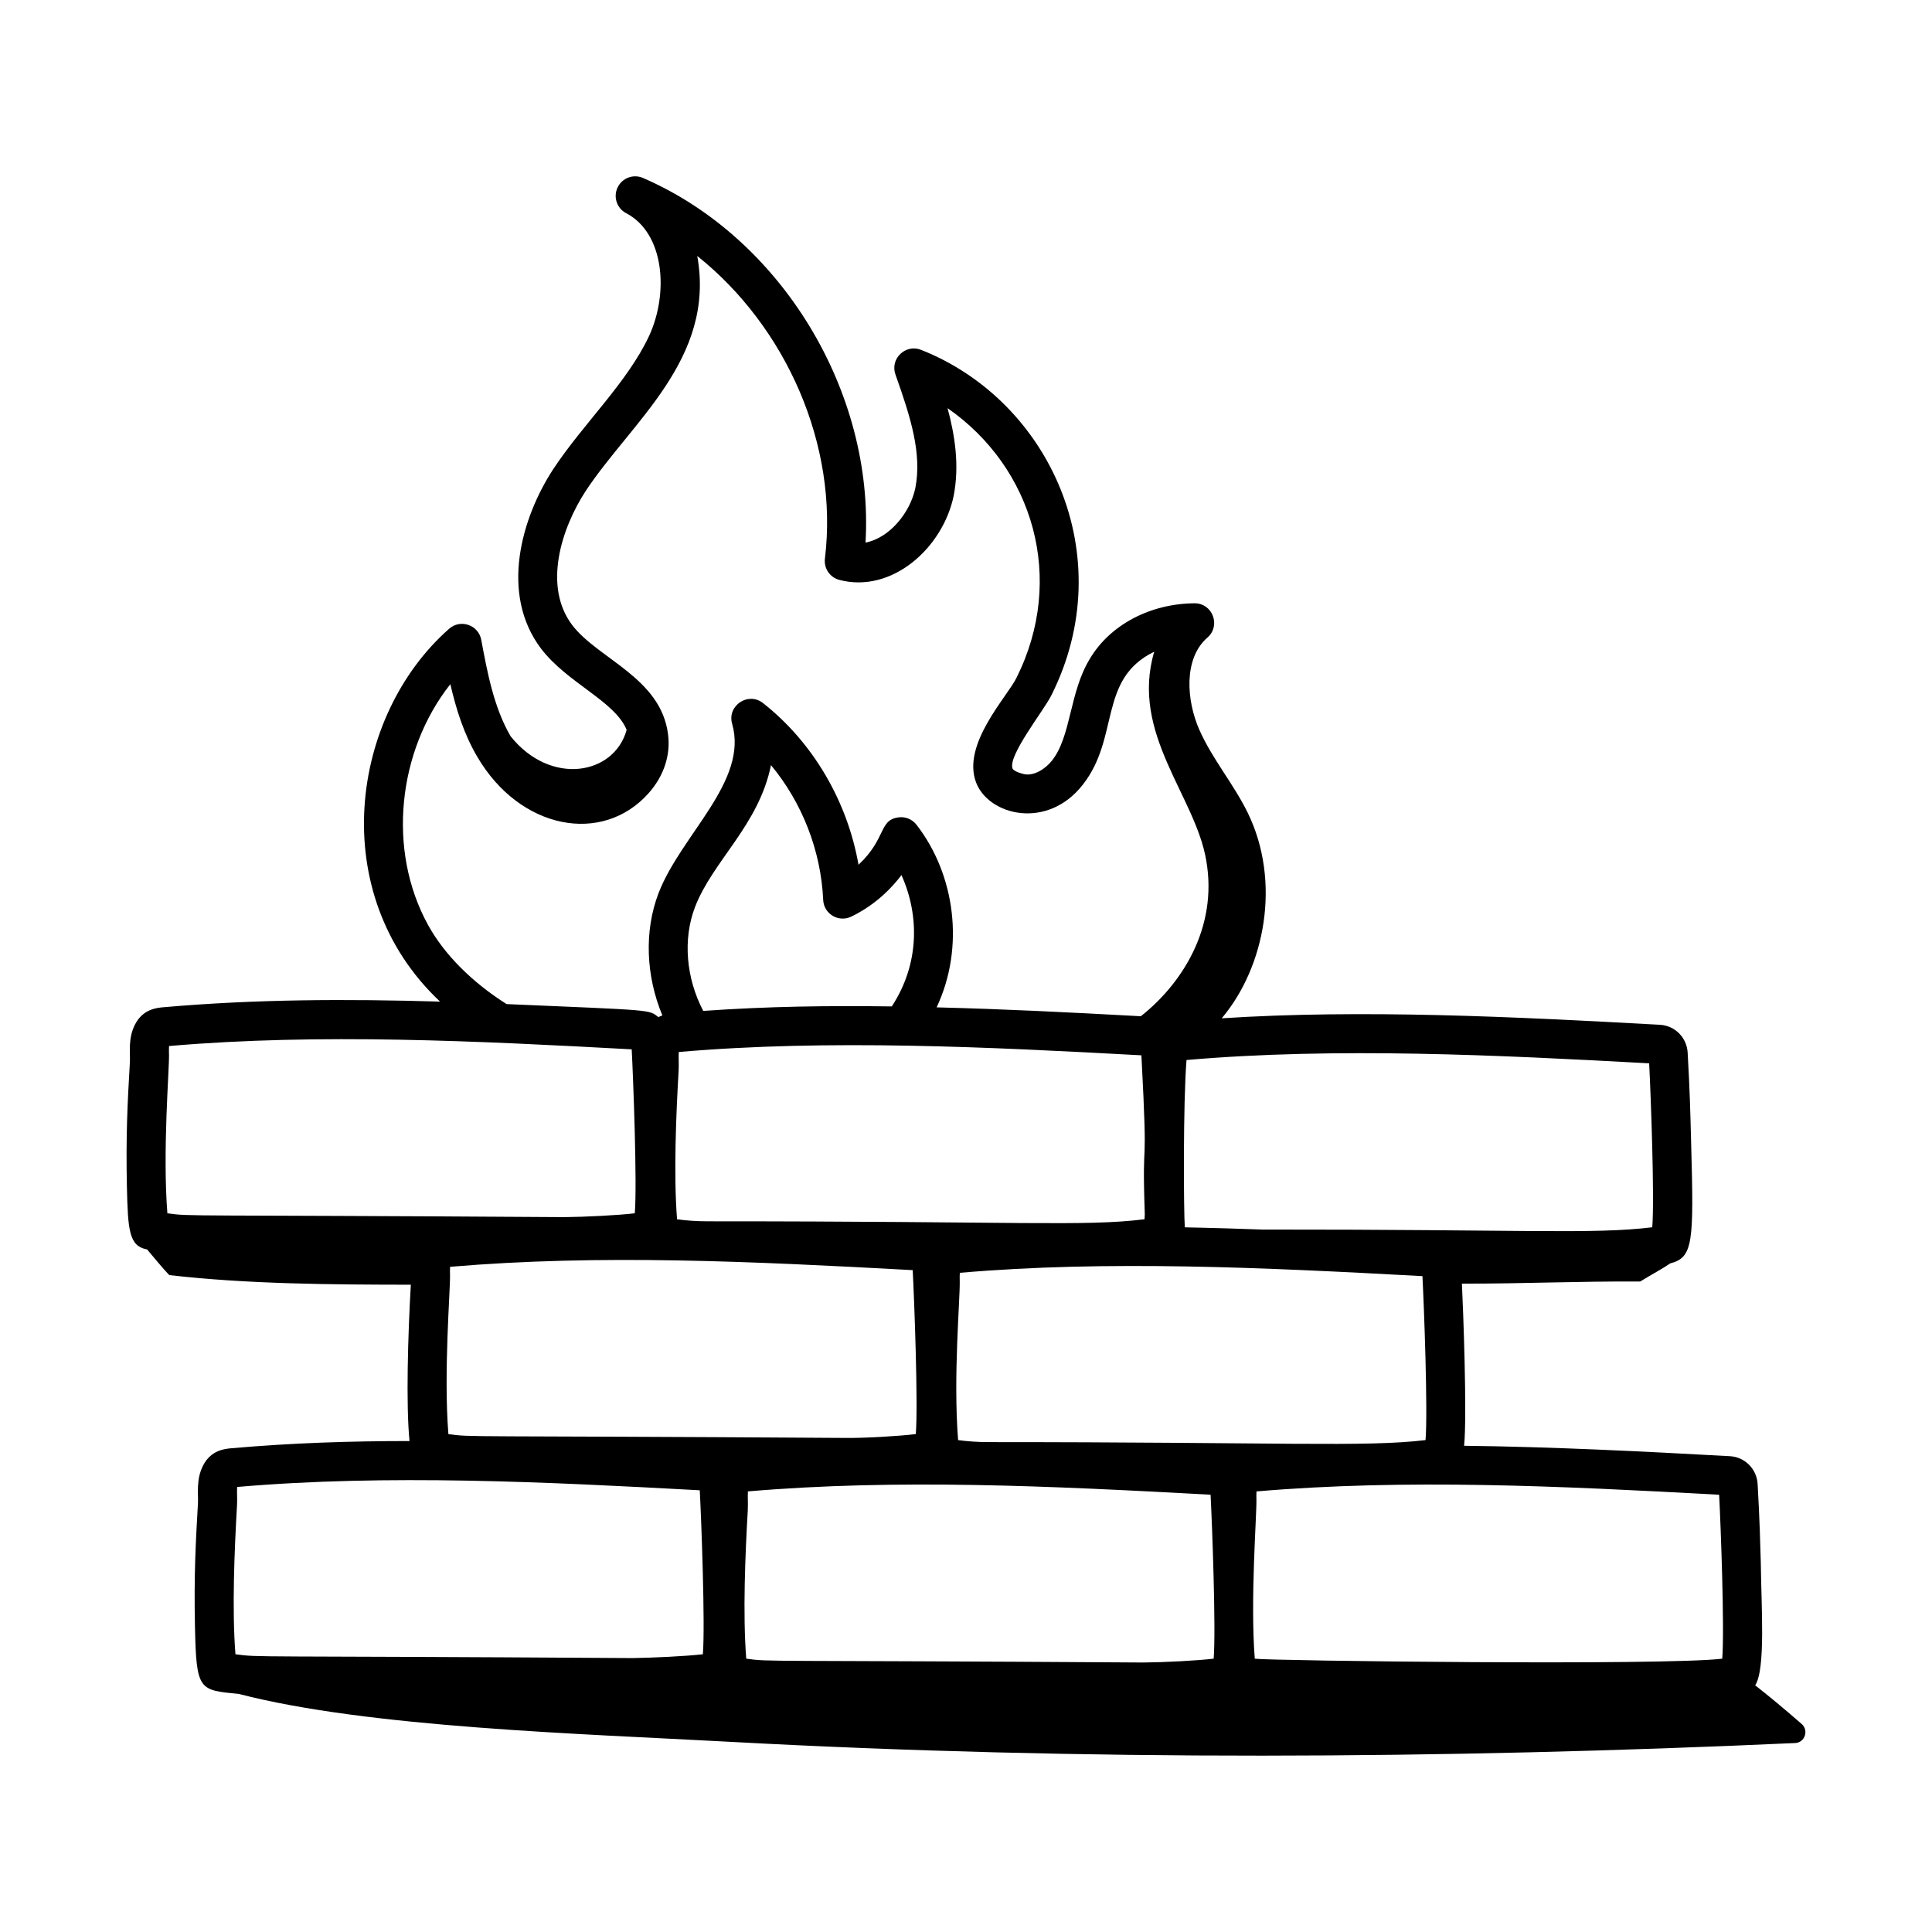
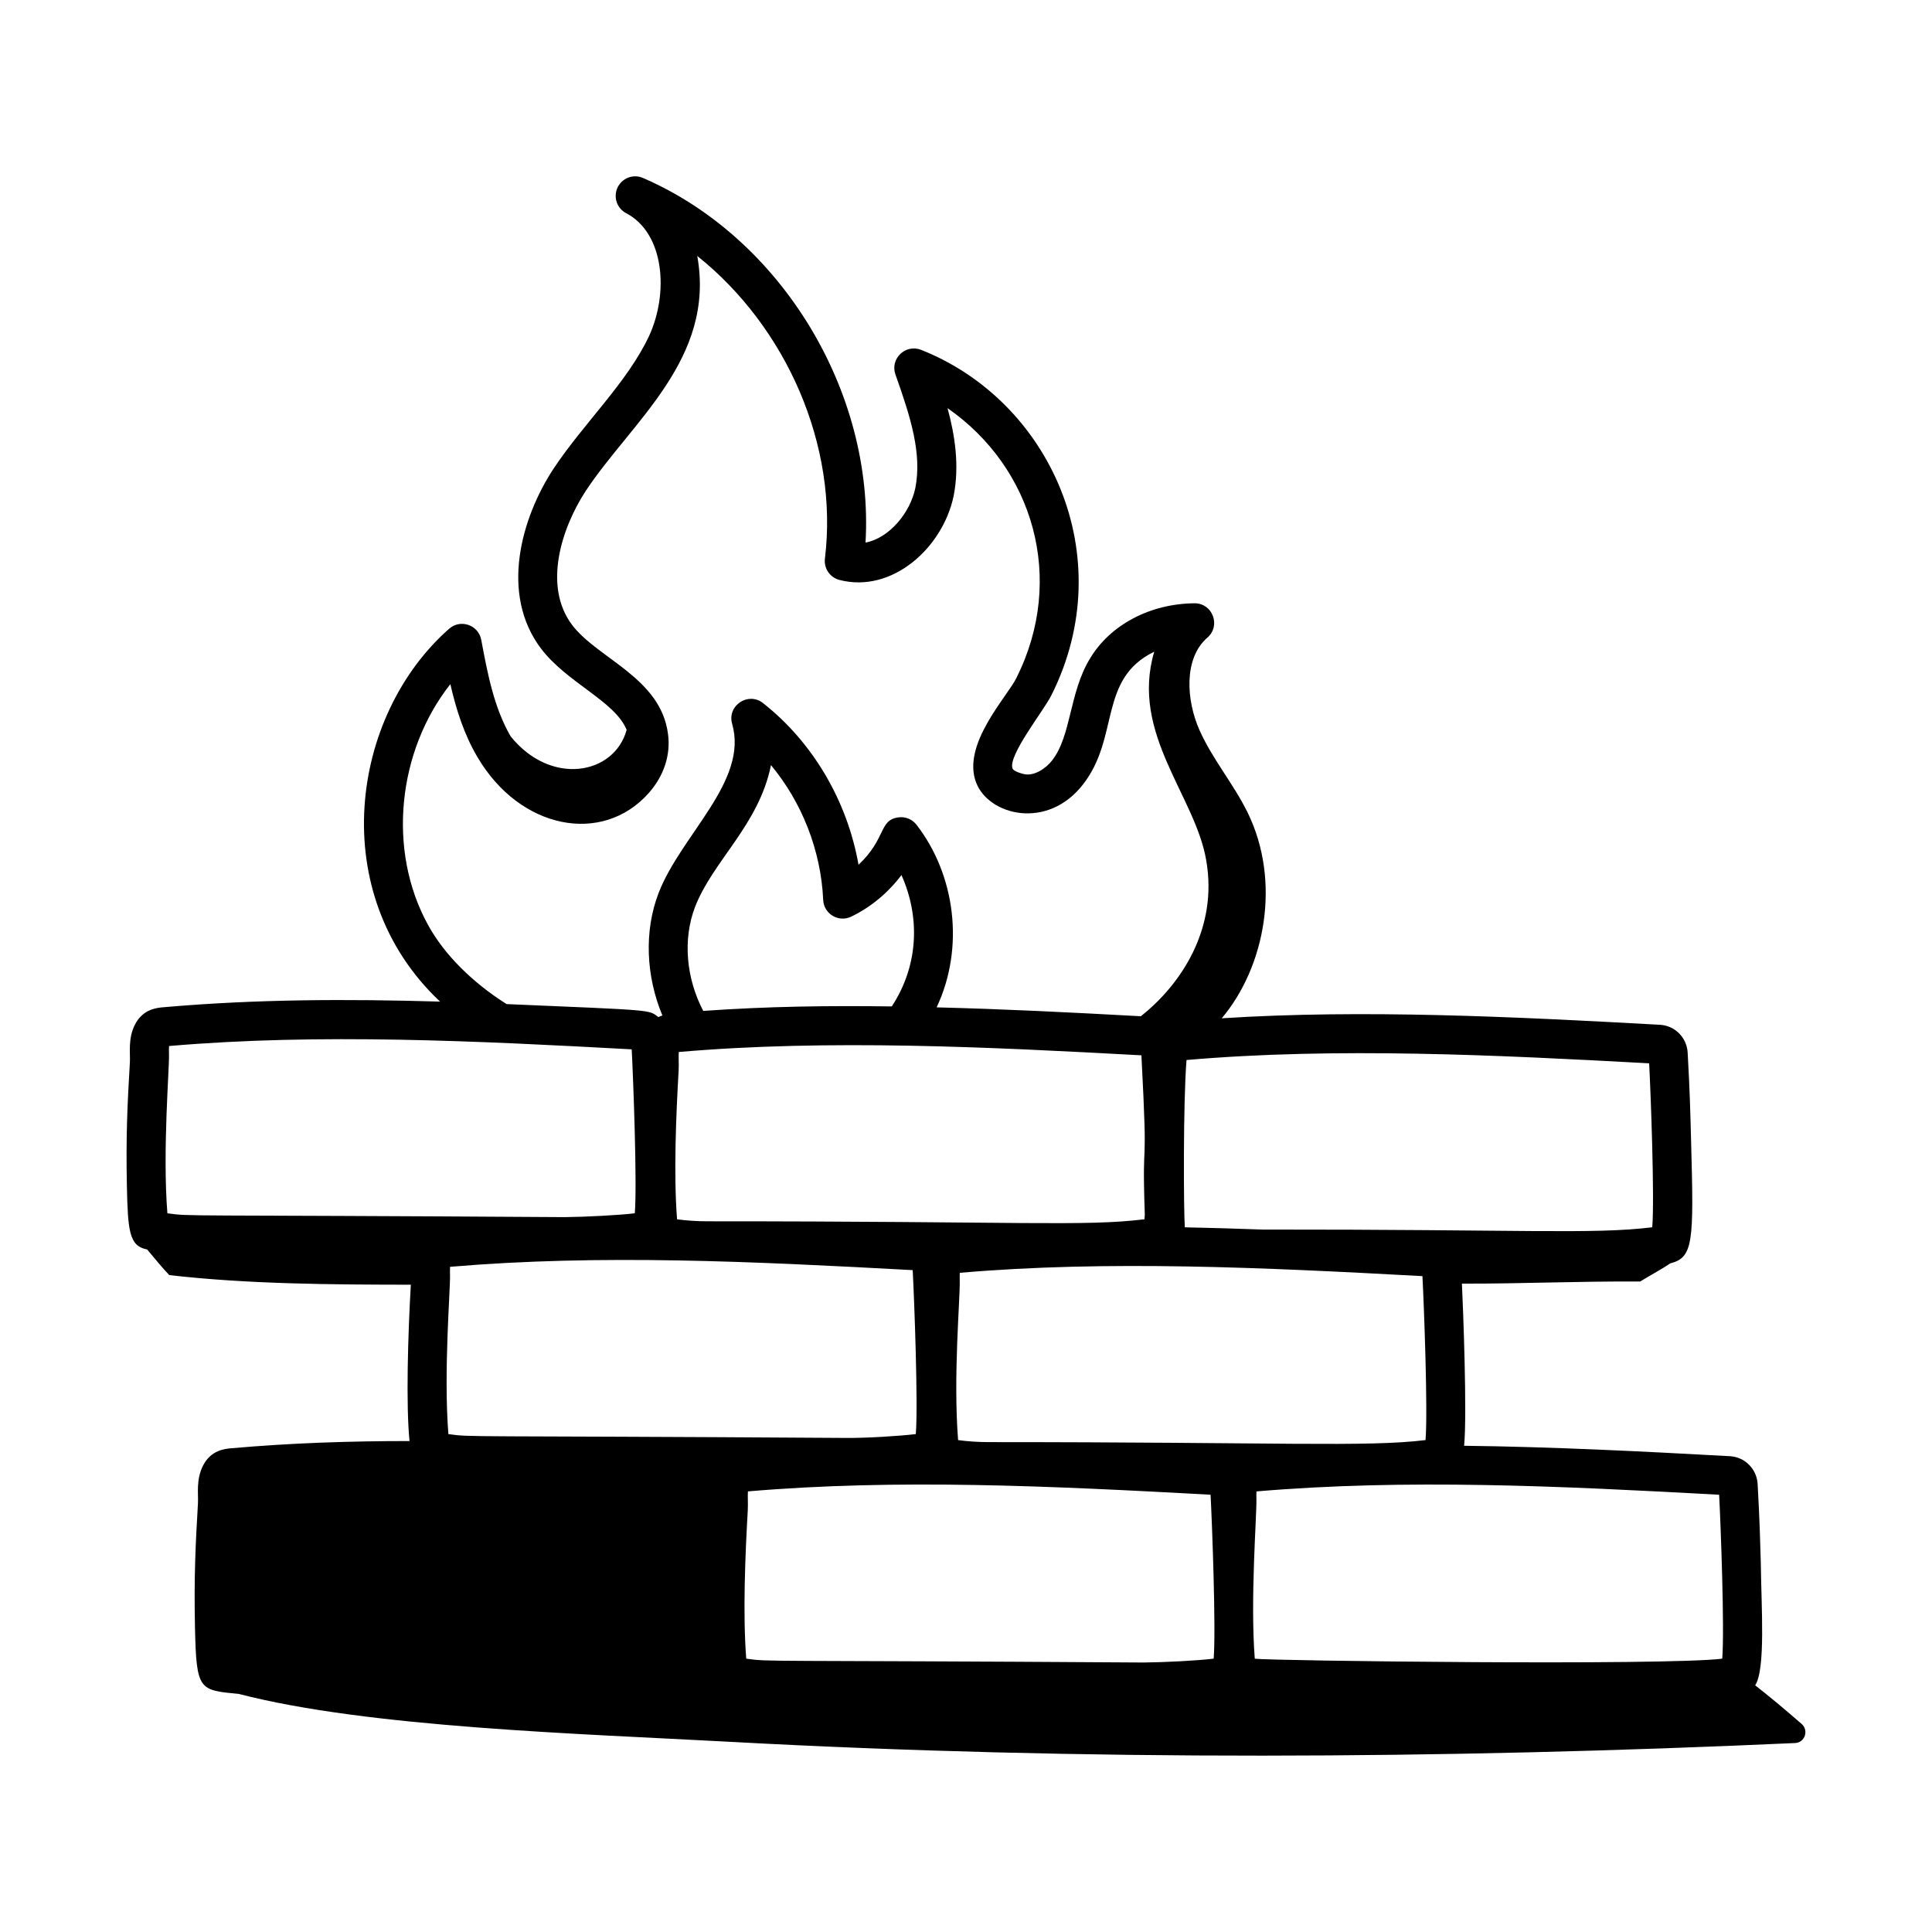
<svg xmlns="http://www.w3.org/2000/svg" fill="#000000" width="800px" height="800px" version="1.1" viewBox="144 144 512 512">
-   <path d="m182.84 475.09c0.047 0.008 0.094 0.012 0.141 0.02 1.957 2.309 3.91 4.746 5.875 6.805 20.836 2.394 42.934 2.523 64.02 2.547-0.773 13.176-1.309 31.957-0.348 41.43-16.059 0.004-31.199 0.508-47.125 1.902-1.777 0.152-5.469 0.457-7.586 4.586-1.914 3.738-1.223 7.602-1.355 9.953-0.621 10.699-1.078 19.262-0.793 32.898 0.367 16.898 1.09 16.637 11.676 17.691 34.207 8.879 90.695 10.535 129.93 12.668 93.723 5.098 188.97 4.586 282.46 0.332 2.582-0.117 3.664-3.367 1.715-5.062-5.188-4.508-8.09-6.894-12.309-10.238 2.805-4.285 1.613-20.977 1.488-32.488-0.352-13.398-0.695-17.715-0.84-20.852-0.227-3.988-3.383-7.16-7.336-7.375-23.023-1.27-47.309-2.496-70.453-2.762 0.828-8.141-0.266-36.688-0.578-42.969 17.031 0.027 29.809-0.652 47.238-0.559 3.039-1.871 5.785-3.305 7.973-4.805 6.109-1.574 6.266-5.559 5.531-32.035-0.238-9.082-0.328-13.109-0.918-23.816v-0.008c-0.223-3.984-3.375-7.152-7.336-7.375-38.77-2.137-78.875-4.121-116.14-1.719 11.453-13.566 15.844-36.211 6.856-54.535-3.719-7.578-9.328-14.137-12.758-21.848-3.508-7.894-4.231-19.016 2.109-24.508 3.606-3.117 1.41-9.09-3.387-9.09h-0.039c-11.77 0.09-22.398 5.734-27.715 14.684-5.496 9-4.894 20.414-10.023 26.969-1.762 2.262-4.902 4.234-7.492 3.602-2.106-0.496-2.867-1.145-2.984-1.449-1.324-3.422 8.402-15.52 10.324-19.5 18.41-36.801-0.422-77.984-34.578-91.473-4.109-1.621-8.27 2.356-6.777 6.551 4.07 11.438 7.039 20.918 5.269 30.059-1.355 6.555-6.894 13.285-13.203 14.473 2.34-39.93-22.254-80.758-58.98-96.633-2.562-1.121-5.527 0.012-6.723 2.519-1.199 2.512-0.199 5.523 2.269 6.812 10.145 5.32 11.328 21.125 6.086 32.52-5.84 12.465-17.367 23.133-25.469 35.406-8.332 12.793-14.172 32.895-3.188 47.453 6.945 9.133 19.602 13.93 22.699 21.555-3.293 11.973-20.16 14.945-30.758 1.684-4.406-7.586-6.125-16.711-7.773-25.551-0.73-3.934-5.496-5.594-8.504-2.934-26.203 23.047-32.836 70.184-2.41 98.812-24.766-0.727-48.809-0.652-73.254 1.488-1.777 0.152-5.473 0.457-7.59 4.582-1.918 3.738-1.219 7.606-1.352 9.953-0.668 11.355-1.07 19.602-0.797 32.906 0.258 11.699 0.582 15.789 5.219 16.723zm338.12 7.098c0.414 7.859 1.461 35.602 0.82 43.449-15.711 1.91-38.754 0.531-115.85 0.539-2.879-0.016-5.496-0.188-8.023-0.535-1.332-16.863 0.539-37.344 0.434-42.141-0.012-0.715-0.035-1.535 0.02-2.191 39.02-3.379 80.781-1.398 122.6 0.879zm-178.79 61.918c0.094-1.621-0.059-3.66 0.035-4.871 39.648-3.367 79.988-1.449 122.61 0.883 0.41 7.789 1.453 35.629 0.82 43.445-4.324 0.527-13.195 0.98-18.641 1.02-102.81-0.668-98.707-0.121-105.23-1.016-0.938-11.836-0.27-27.648 0.414-39.461zm-78.914-62.195c-0.012-0.715-0.035-1.535 0.02-2.191 39.926-3.391 80.277-1.414 122.6 0.879 0.418 7.898 1.457 35.613 0.82 43.449-4.324 0.527-13.328 1.082-18.641 1.02-102.74-0.668-98.727-0.121-105.23-1.016-1.297-16.477 0.527-38.207 0.438-42.141zm183.23-58.242c1.863 35.281 0.074 17.914 0.895 42.141-0.023 0.445-0.043 0.93-0.074 1.309-15.988 1.957-32.418 0.531-115.86 0.539-2.871-0.012-5.484-0.184-8.02-0.531-0.934-11.824-0.262-27.688 0.418-39.465 0.094-1.629-0.059-3.691 0.035-4.871 39.652-3.434 82.309-1.316 122.6 0.879zm-66.156-12.957c-16.762-0.223-32.762-0.027-49.965 1.191-4.551-8.688-5.441-18.973-2.191-27.5 4.734-12.297 16.914-21.703 20.145-37.637 8.223 9.898 13.238 22.602 13.836 35.727 0.164 3.691 4.066 6.047 7.406 4.43 5.203-2.492 9.801-6.332 13.332-11.02 4.777 10.605 4.824 23.531-2.562 34.809zm-173.52 132.22c0.105-1.789-0.062-3.566 0.035-4.871 39.824-3.438 82.219-1.316 122.6 0.879 0.418 7.918 1.457 35.559 0.82 43.449-4.332 0.523-13.383 0.949-18.641 1.02-102.55-0.668-98.637-0.113-105.23-1.016-0.938-11.875-0.262-27.594 0.414-39.461zm392.78-2.809c0.414 7.867 1.457 35.609 0.82 43.445-15.277 1.871-119.8 0.566-123.88 0.008-1.23-15.582 0.527-38 0.434-42.145-0.012-0.715-0.035-1.535 0.02-2.191 39.691-3.371 80.102-1.445 122.6 0.883zm-18.547-114.33c0.414 7.859 1.461 35.602 0.82 43.449-15.672 1.918-34.387 0.551-103.41 0.602-15.105-0.547-20.012-0.535-20.465-0.598-0.305-3.848-0.473-33.062 0.453-44.332 39.73-3.441 82.531-1.305 122.61 0.879zm-323.6-36.664c-10.918-19.793-8.062-46.121 5.906-63.82 1.5 6.531 3.574 13.215 7.156 19.281 11.293 19.273 33.141 23.383 45.387 9.609 4.051-4.562 5.879-10.129 5.141-15.648-1.914-14.957-18.543-19.906-25.406-28.918-7.742-10.266-2.894-25.566 3.594-35.523 12.105-18.328 34.473-35.012 29.559-62.277 23.566 18.801 37.492 50.176 33.832 80.219-0.312 2.57 1.324 4.981 3.832 5.633 13.914 3.637 27.43-8.465 30.297-22.324 1.539-7.949 0.355-15.883-1.633-23.199 22.754 15.816 31.395 45.242 18.277 71.457-2.402 4.977-14.625 17.633-10.688 27.805 3.348 8.672 18.867 12.617 28.297 0.48 9.82-12.562 3.969-27.949 18.891-35.195-6.418 21.699 10.914 38.223 13.781 55.316 3.156 18.02-6.656 32.883-17.336 41.289-20.715-1.125-36.09-1.887-54.113-2.352 7.488-15.879 4.93-35.156-5.332-48.391-1.133-1.461-2.957-2.219-4.785-1.957-5.254 0.707-3.133 5.555-10.582 12.559-2.969-16.855-12.066-32.434-25.32-42.855-3.918-3.078-9.559 0.668-8.172 5.5 4.371 15.234-13.539 29.375-19.512 44.895-3.848 10.09-3.336 21.93 1.027 32.398-0.359 0.117-0.699 0.25-1.066 0.43-2.621-1.992-0.812-1.77-40.223-3.449-9.137-5.773-16.527-13.152-20.809-20.961zm-68.66 34.262c-0.012-0.711-0.035-1.535 0.016-2.184 39.812-3.441 82.172-1.32 122.61 0.879 0.414 7.867 1.457 35.609 0.82 43.445-4.324 0.527-13.238 0.969-18.641 1.02-102.81-0.668-98.707-0.121-105.23-1.016-1.301-16.473 0.523-38.215 0.434-42.145z" />
+   <path d="m182.84 475.09c0.047 0.008 0.094 0.012 0.141 0.02 1.957 2.309 3.91 4.746 5.875 6.805 20.836 2.394 42.934 2.523 64.02 2.547-0.773 13.176-1.309 31.957-0.348 41.43-16.059 0.004-31.199 0.508-47.125 1.902-1.777 0.152-5.469 0.457-7.586 4.586-1.914 3.738-1.223 7.602-1.355 9.953-0.621 10.699-1.078 19.262-0.793 32.898 0.367 16.898 1.09 16.637 11.676 17.691 34.207 8.879 90.695 10.535 129.93 12.668 93.723 5.098 188.97 4.586 282.46 0.332 2.582-0.117 3.664-3.367 1.715-5.062-5.188-4.508-8.09-6.894-12.309-10.238 2.805-4.285 1.613-20.977 1.488-32.488-0.352-13.398-0.695-17.715-0.84-20.852-0.227-3.988-3.383-7.16-7.336-7.375-23.023-1.27-47.309-2.496-70.453-2.762 0.828-8.141-0.266-36.688-0.578-42.969 17.031 0.027 29.809-0.652 47.238-0.559 3.039-1.871 5.785-3.305 7.973-4.805 6.109-1.574 6.266-5.559 5.531-32.035-0.238-9.082-0.328-13.109-0.918-23.816v-0.008c-0.223-3.984-3.375-7.152-7.336-7.375-38.77-2.137-78.875-4.121-116.14-1.719 11.453-13.566 15.844-36.211 6.856-54.535-3.719-7.578-9.328-14.137-12.758-21.848-3.508-7.894-4.231-19.016 2.109-24.508 3.606-3.117 1.41-9.09-3.387-9.09h-0.039c-11.77 0.09-22.398 5.734-27.715 14.684-5.496 9-4.894 20.414-10.023 26.969-1.762 2.262-4.902 4.234-7.492 3.602-2.106-0.496-2.867-1.145-2.984-1.449-1.324-3.422 8.402-15.52 10.324-19.5 18.41-36.801-0.422-77.984-34.578-91.473-4.109-1.621-8.27 2.356-6.777 6.551 4.07 11.438 7.039 20.918 5.269 30.059-1.355 6.555-6.894 13.285-13.203 14.473 2.34-39.93-22.254-80.758-58.98-96.633-2.562-1.121-5.527 0.012-6.723 2.519-1.199 2.512-0.199 5.523 2.269 6.812 10.145 5.32 11.328 21.125 6.086 32.52-5.84 12.465-17.367 23.133-25.469 35.406-8.332 12.793-14.172 32.895-3.188 47.453 6.945 9.133 19.602 13.93 22.699 21.555-3.293 11.973-20.16 14.945-30.758 1.684-4.406-7.586-6.125-16.711-7.773-25.551-0.73-3.934-5.496-5.594-8.504-2.934-26.203 23.047-32.836 70.184-2.41 98.812-24.766-0.727-48.809-0.652-73.254 1.488-1.777 0.152-5.473 0.457-7.59 4.582-1.918 3.738-1.219 7.606-1.352 9.953-0.668 11.355-1.07 19.602-0.797 32.906 0.258 11.699 0.582 15.789 5.219 16.723zm338.12 7.098c0.414 7.859 1.461 35.602 0.82 43.449-15.711 1.91-38.754 0.531-115.85 0.539-2.879-0.016-5.496-0.188-8.023-0.535-1.332-16.863 0.539-37.344 0.434-42.141-0.012-0.715-0.035-1.535 0.02-2.191 39.02-3.379 80.781-1.398 122.6 0.879zm-178.79 61.918c0.094-1.621-0.059-3.66 0.035-4.871 39.648-3.367 79.988-1.449 122.61 0.883 0.41 7.789 1.453 35.629 0.82 43.445-4.324 0.527-13.195 0.98-18.641 1.02-102.81-0.668-98.707-0.121-105.23-1.016-0.938-11.836-0.27-27.648 0.414-39.461zm-78.914-62.195c-0.012-0.715-0.035-1.535 0.02-2.191 39.926-3.391 80.277-1.414 122.6 0.879 0.418 7.898 1.457 35.613 0.82 43.449-4.324 0.527-13.328 1.082-18.641 1.02-102.74-0.668-98.727-0.121-105.23-1.016-1.297-16.477 0.527-38.207 0.438-42.141zm183.23-58.242c1.863 35.281 0.074 17.914 0.895 42.141-0.023 0.445-0.043 0.93-0.074 1.309-15.988 1.957-32.418 0.531-115.86 0.539-2.871-0.012-5.484-0.184-8.02-0.531-0.934-11.824-0.262-27.688 0.418-39.465 0.094-1.629-0.059-3.691 0.035-4.871 39.652-3.434 82.309-1.316 122.6 0.879zm-66.156-12.957c-16.762-0.223-32.762-0.027-49.965 1.191-4.551-8.688-5.441-18.973-2.191-27.5 4.734-12.297 16.914-21.703 20.145-37.637 8.223 9.898 13.238 22.602 13.836 35.727 0.164 3.691 4.066 6.047 7.406 4.43 5.203-2.492 9.801-6.332 13.332-11.02 4.777 10.605 4.824 23.531-2.562 34.809zm-173.52 132.22zm392.78-2.809c0.414 7.867 1.457 35.609 0.82 43.445-15.277 1.871-119.8 0.566-123.88 0.008-1.23-15.582 0.527-38 0.434-42.145-0.012-0.715-0.035-1.535 0.02-2.191 39.691-3.371 80.102-1.445 122.6 0.883zm-18.547-114.33c0.414 7.859 1.461 35.602 0.82 43.449-15.672 1.918-34.387 0.551-103.41 0.602-15.105-0.547-20.012-0.535-20.465-0.598-0.305-3.848-0.473-33.062 0.453-44.332 39.73-3.441 82.531-1.305 122.61 0.879zm-323.6-36.664c-10.918-19.793-8.062-46.121 5.906-63.82 1.5 6.531 3.574 13.215 7.156 19.281 11.293 19.273 33.141 23.383 45.387 9.609 4.051-4.562 5.879-10.129 5.141-15.648-1.914-14.957-18.543-19.906-25.406-28.918-7.742-10.266-2.894-25.566 3.594-35.523 12.105-18.328 34.473-35.012 29.559-62.277 23.566 18.801 37.492 50.176 33.832 80.219-0.312 2.57 1.324 4.981 3.832 5.633 13.914 3.637 27.43-8.465 30.297-22.324 1.539-7.949 0.355-15.883-1.633-23.199 22.754 15.816 31.395 45.242 18.277 71.457-2.402 4.977-14.625 17.633-10.688 27.805 3.348 8.672 18.867 12.617 28.297 0.48 9.82-12.562 3.969-27.949 18.891-35.195-6.418 21.699 10.914 38.223 13.781 55.316 3.156 18.02-6.656 32.883-17.336 41.289-20.715-1.125-36.09-1.887-54.113-2.352 7.488-15.879 4.93-35.156-5.332-48.391-1.133-1.461-2.957-2.219-4.785-1.957-5.254 0.707-3.133 5.555-10.582 12.559-2.969-16.855-12.066-32.434-25.32-42.855-3.918-3.078-9.559 0.668-8.172 5.5 4.371 15.234-13.539 29.375-19.512 44.895-3.848 10.09-3.336 21.93 1.027 32.398-0.359 0.117-0.699 0.25-1.066 0.43-2.621-1.992-0.812-1.77-40.223-3.449-9.137-5.773-16.527-13.152-20.809-20.961zm-68.66 34.262c-0.012-0.711-0.035-1.535 0.016-2.184 39.812-3.441 82.172-1.32 122.61 0.879 0.414 7.867 1.457 35.609 0.82 43.445-4.324 0.527-13.238 0.969-18.641 1.02-102.81-0.668-98.707-0.121-105.23-1.016-1.301-16.473 0.523-38.215 0.434-42.145z" />
</svg>